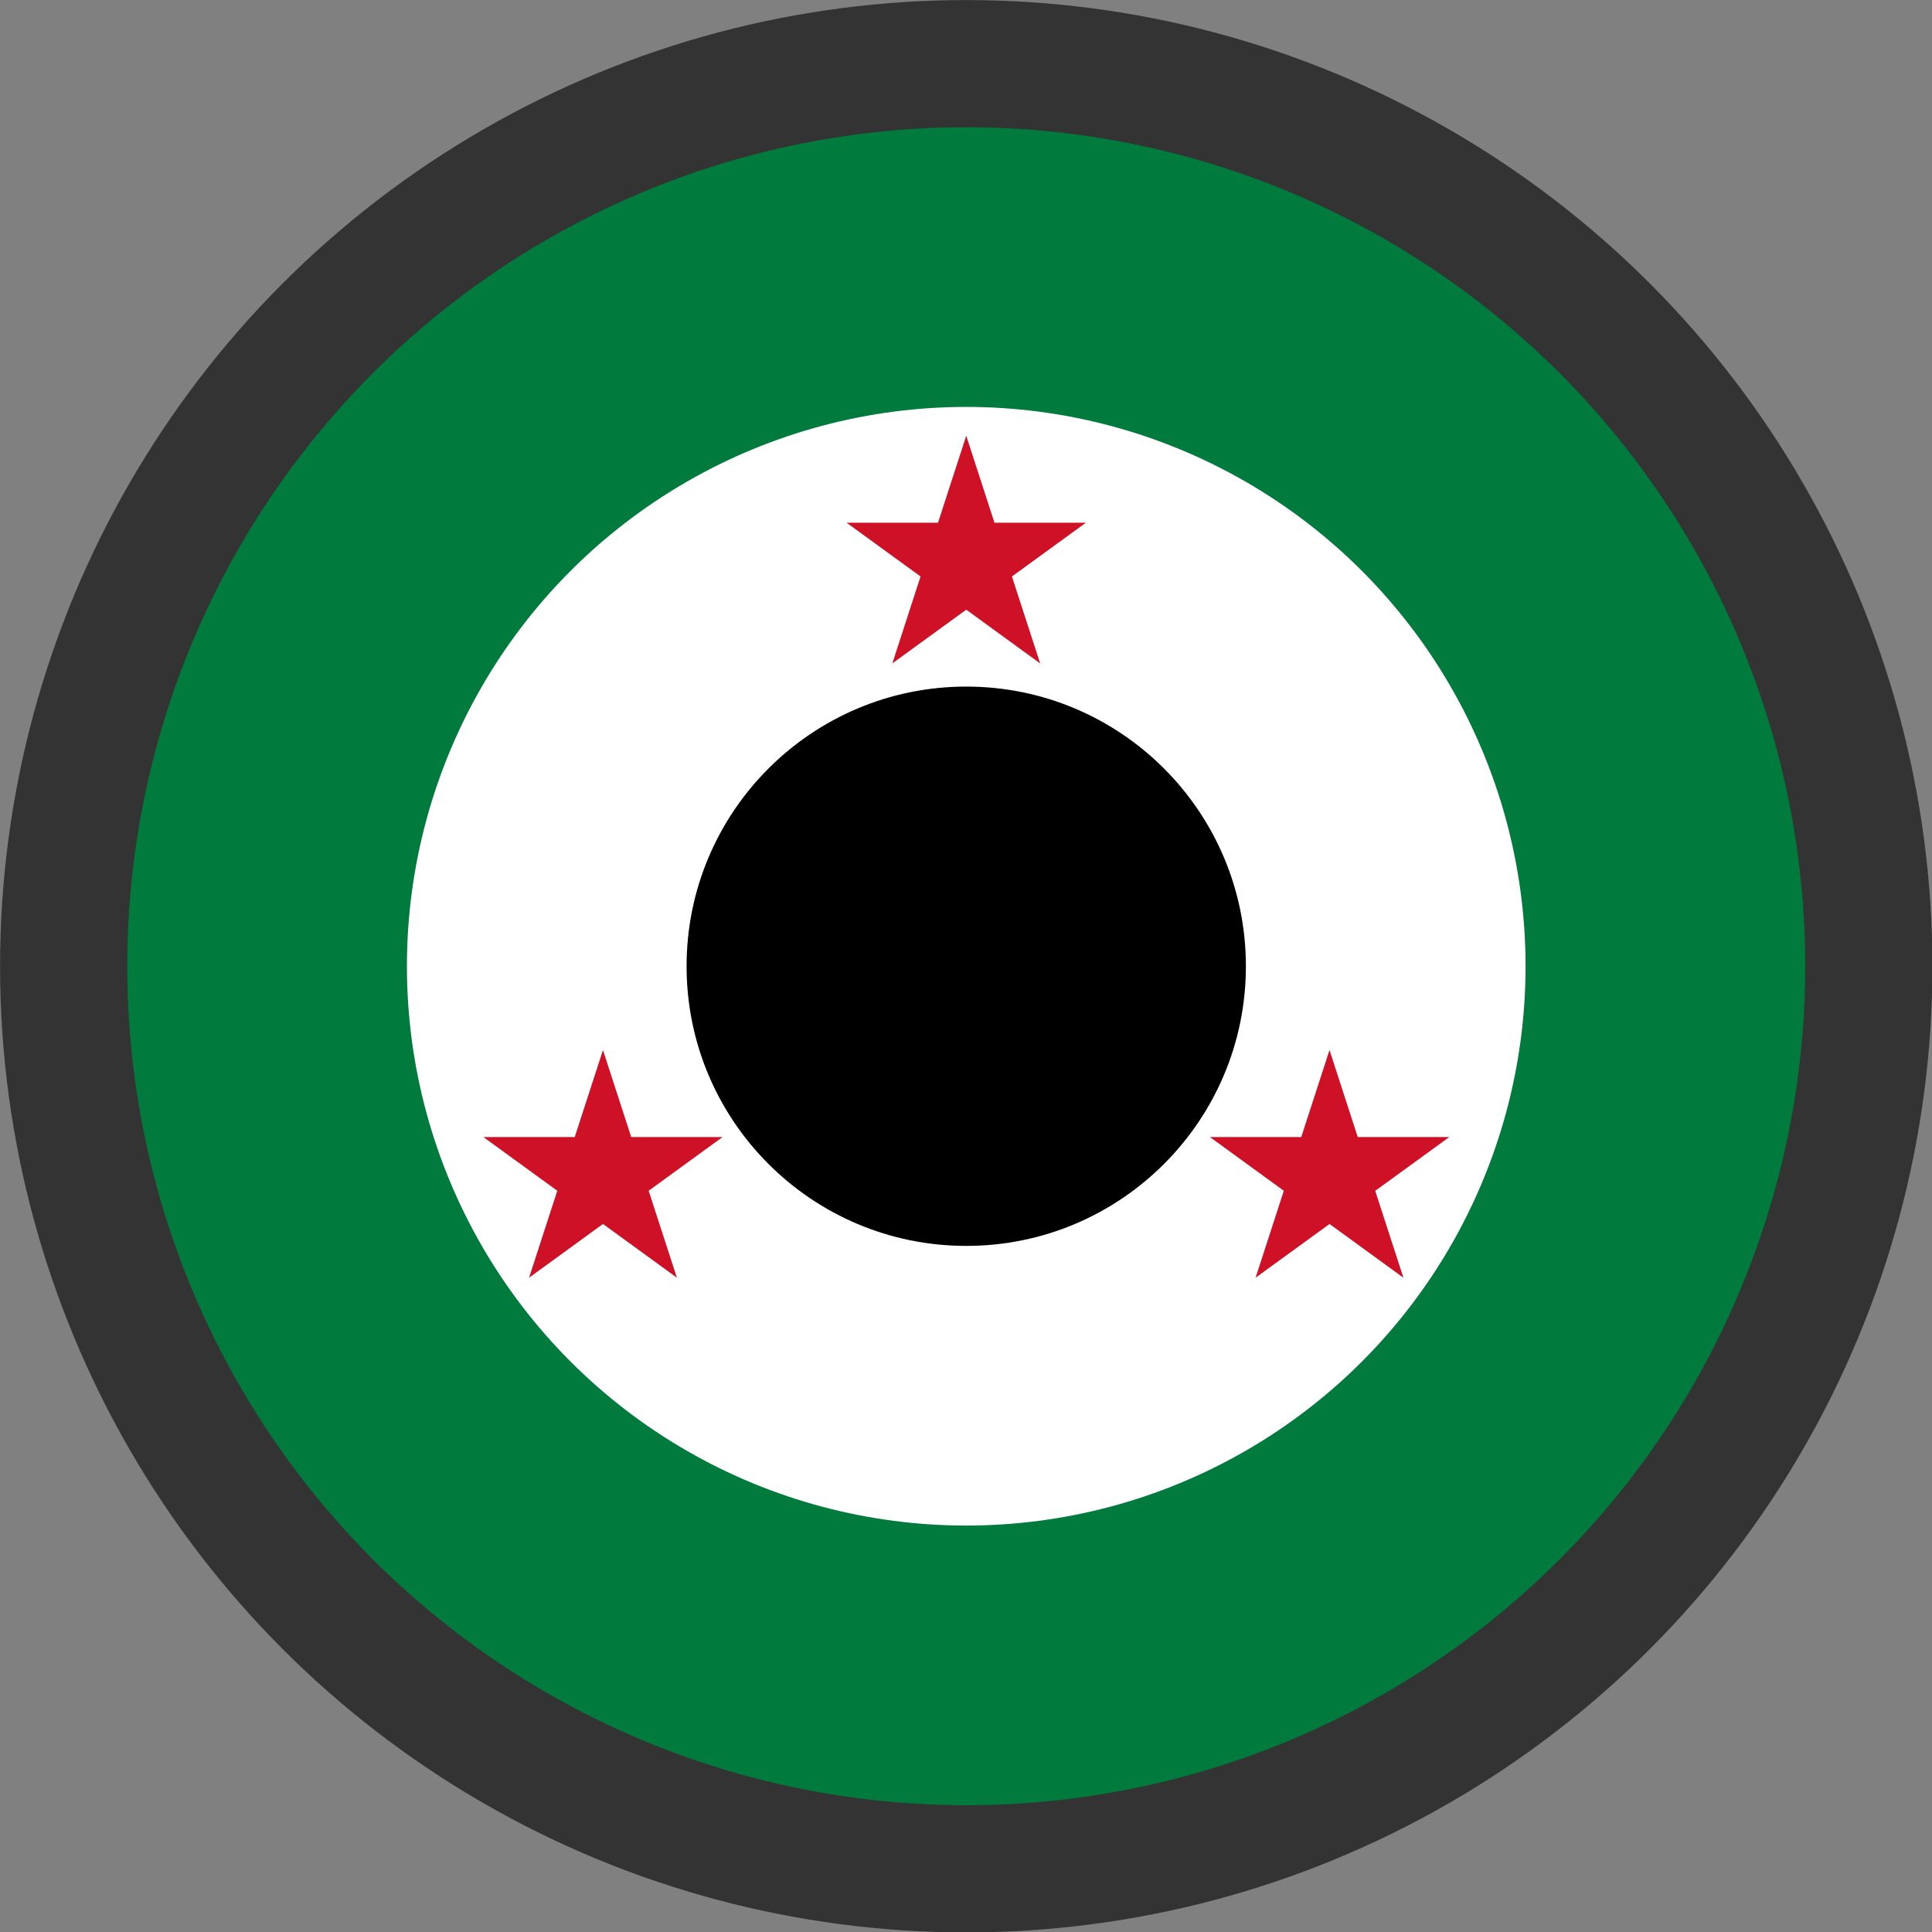
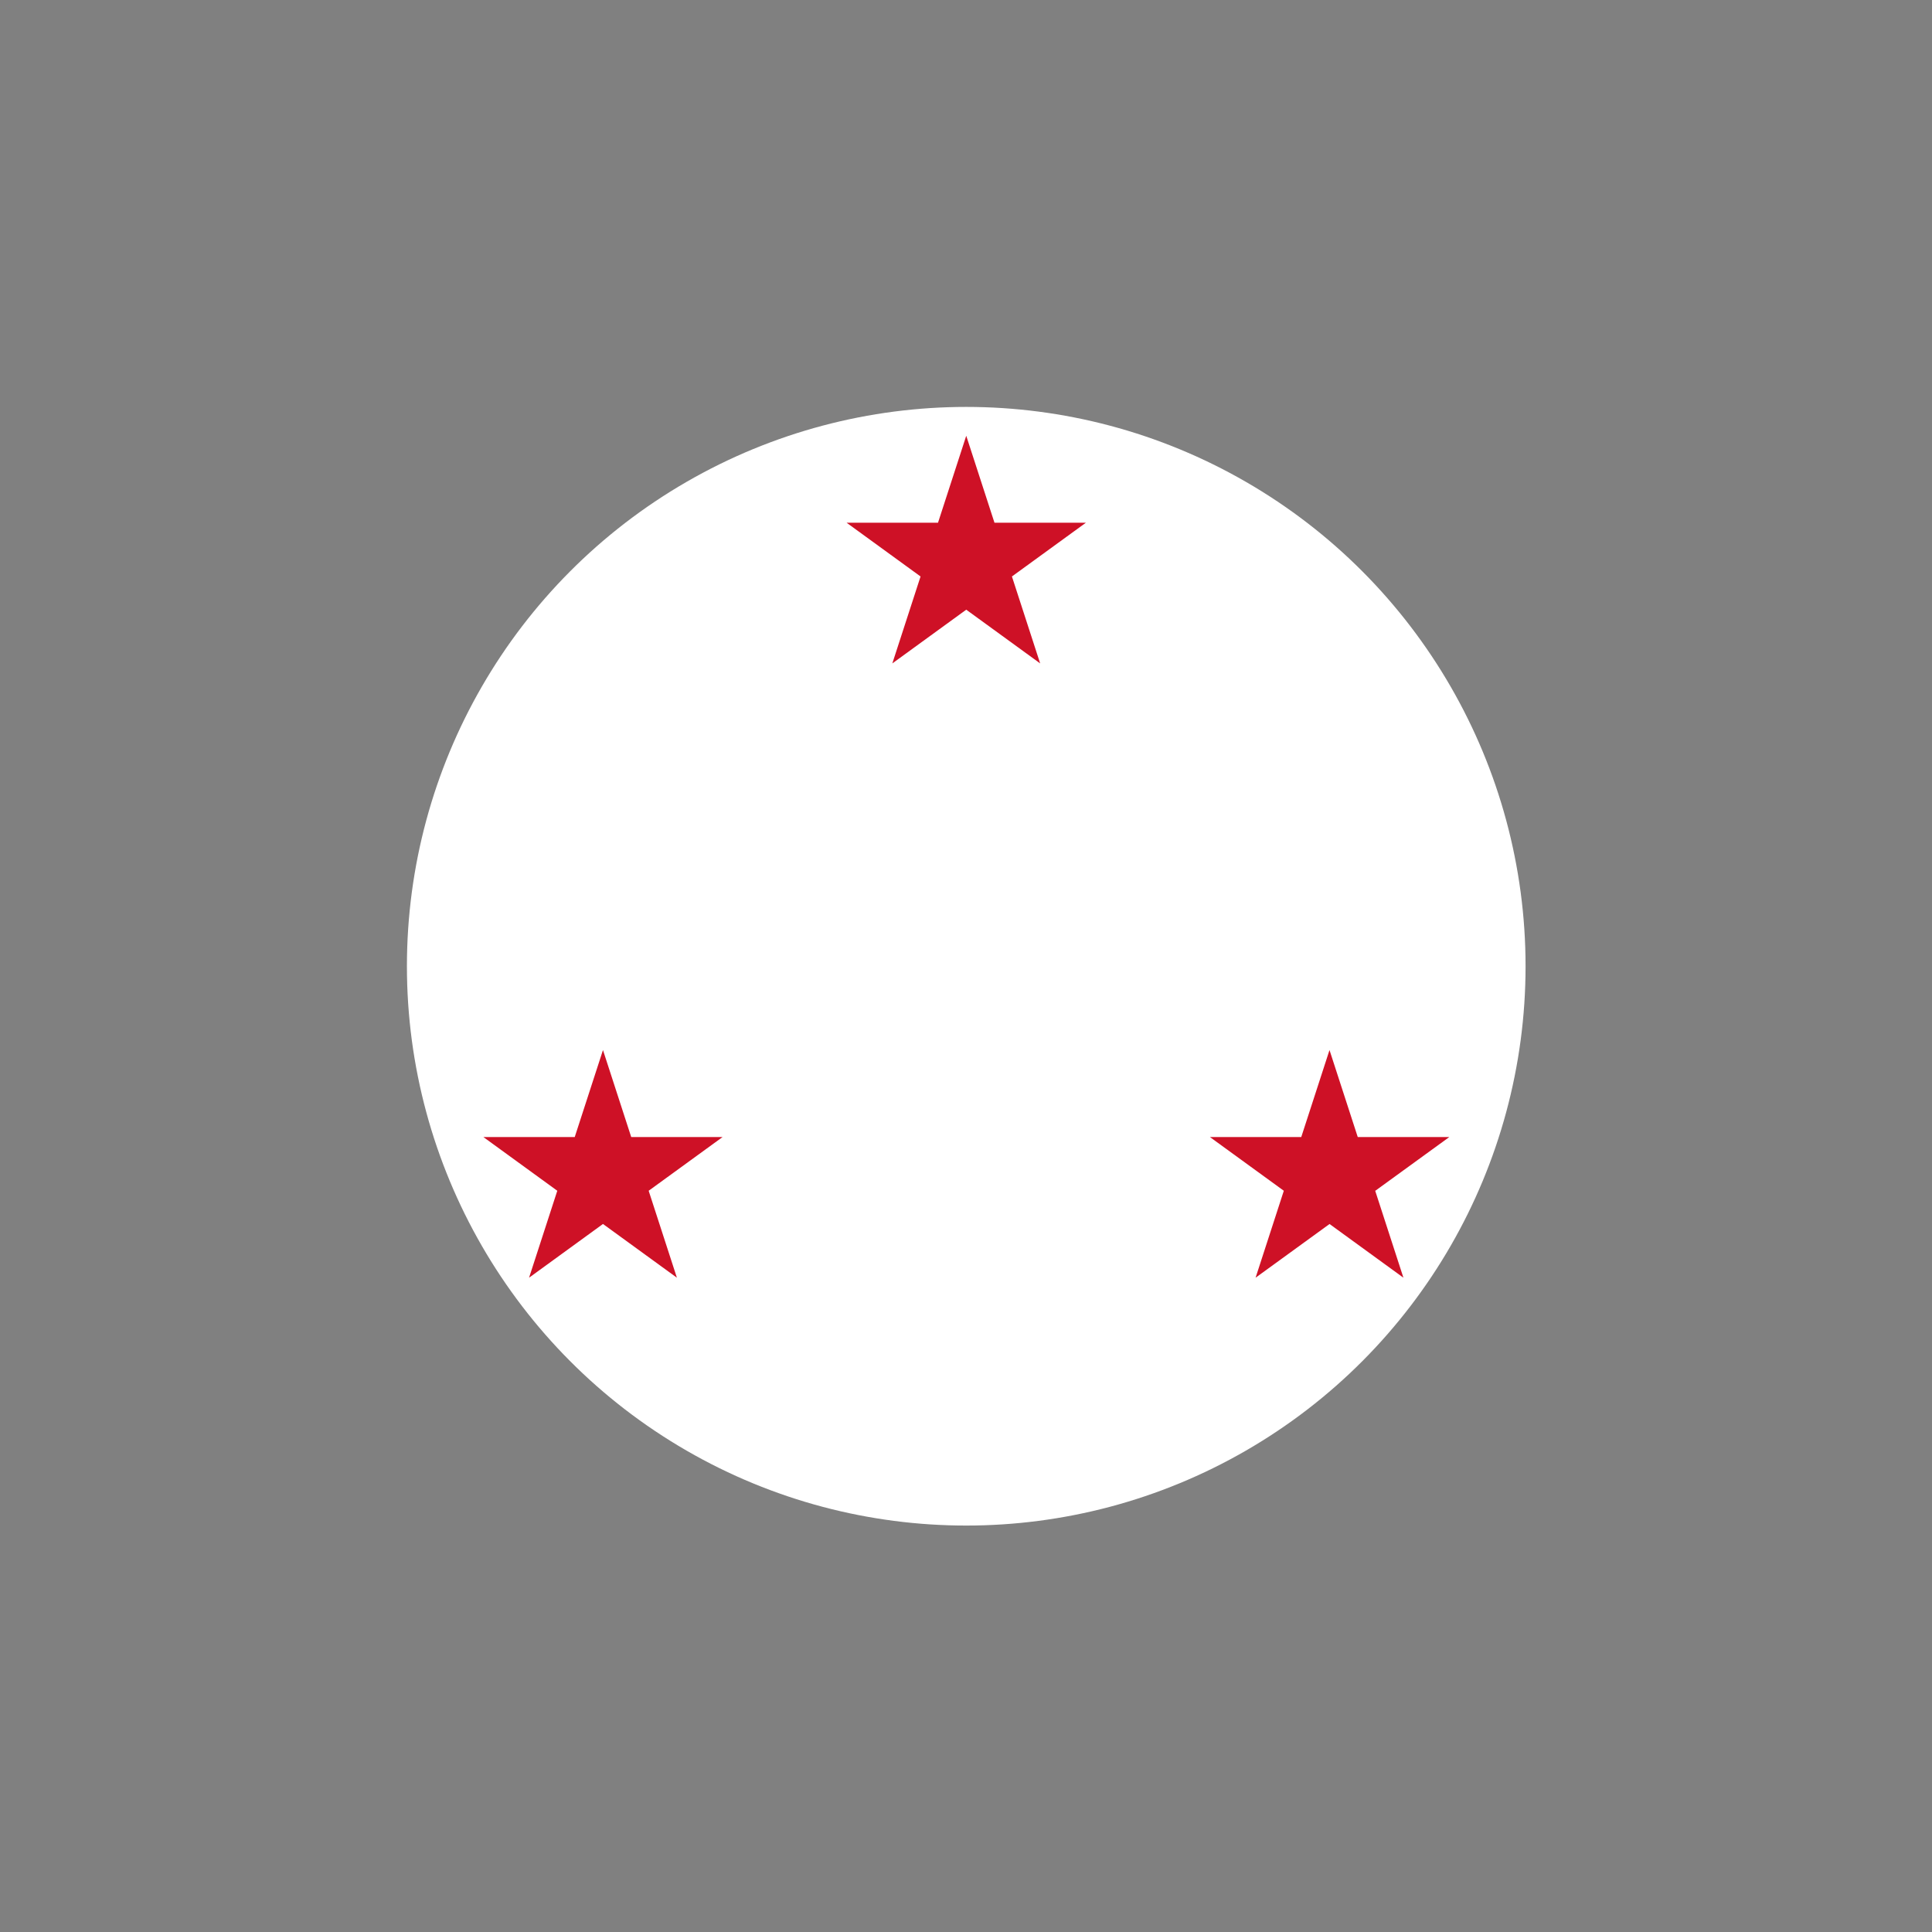
<svg xmlns="http://www.w3.org/2000/svg" xmlns:ns1="http://sodipodi.sourceforge.net/DTD/sodipodi-0.dtd" xmlns:ns2="http://www.inkscape.org/namespaces/inkscape" id="svg1461" width="8mm" height="8mm" viewBox="0 0 8 8" version="1.1" ns1:docname="Syrian.svg" ns2:version="1.4 (86a8ad7, 2024-10-11)">
  <rect x="0" y="0" width="8" height="8" fill="#808080" stroke="none" />
  <ns1:namedview id="namedview5" ns2:document-units="mm" ns2:zoom="18.902144" ns2:cx="28.118504" ns2:cy="10.977591" ns2:window-width="2560" ns2:window-height="1369" ns2:window-x="1912" ns2:window-y="-8" ns2:window-maximized="1" ns2:current-layer="g4394" pagecolor="#ffffff" bordercolor="#666666" borderopacity="1.0" ns2:pageshadow="2" ns2:pageopacity="0.0" ns2:pagecheckerboard="0" showgrid="false" ns2:snap-object-midpoints="true" ns2:snap-page="true" ns2:snap-bbox="true" ns2:bbox-nodes="true" ns2:showpageshadow="0" ns2:deskcolor="#505050" />
  <defs id="defs1458">
    <ns2:path-effect effect="fillet_chamfer" id="path-effect2786" is_visible="true" lpeversion="1" satellites_param="F,0,0,1,0,1.323,0,1 @ F,0,0,1,0,1.323,0,1 @ F,0,0,1,0,1.323,0,1 @ F,0,0,1,0,1.323,0,1" unit="px" method="auto" mode="F" radius="5" chamfer_steps="1" flexible="false" use_knot_distance="true" apply_no_radius="true" apply_with_radius="true" only_selected="false" hide_knots="false" nodesatellites_param="F,0,0,1,0,1.323,0,1 @ F,0,0,1,0,1.323,0,1 @ F,0,0,1,0,1.323,0,1 @ F,0,0,1,0,1.323,0,1" />
    <clipPath id="t">
      <path d="m 30,15 h 30 v 15 z m 0,0 V 30 H 0 Z m 0,0 H 0 V 0 Z m 0,0 V 0 h 30 z" id="path5" />
    </clipPath>
    <clipPath clipPathUnits="userSpaceOnUse" id="clipPath2788">
-       <path d="M 9.23,1.323 V 28.677 A 1.323,1.323 45 0 0 10.553,30 H 50.03 a 1.323,1.323 135 0 0 1.323,-1.323 V 1.323 A 1.323,1.323 45 0 0 50.03,0 H 10.553 A 1.323,1.323 135 0 0 9.23,1.323 Z" id="path2790" style="stroke-width:0.838" ns2:path-effect="#path-effect2786" ns2:original-d="M 9.2302367,0 V 30 H 51.352727 V 0 Z" />
-     </clipPath>
+       </clipPath>
  </defs>
  <g id="g4394" transform="matrix(0.872,0,0,0.872,0.513,0.513)">
-     <circle style="fill:#333333;stroke-width:0.565;stroke-linejoin:round;paint-order:markers fill stroke;stop-color:#000000" id="path871" cx="4" cy="4" r="4.588" />
-     <circle cx="4" cy="4" r="3.984" fill="#007a3d" id="circle1" style="stroke-width:0.013" />
    <circle cx="4" cy="4" r="2.656" fill="#ffffff" id="circle2" style="stroke-width:0.013" />
-     <circle cx="4" cy="4" r="1.328" id="circle3" style="stroke-width:0.013" />
    <path d="M 4.568,1.894 3.649,2.562 4,1.481 4.351,2.562 3.432,1.894 M 2.843,4.811 1.924,5.479 2.275,4.398 2.626,5.479 1.707,4.811 m 4.587,0 L 5.374,5.479 5.725,4.398 6.076,5.479 5.157,4.811" fill="#ce1126" id="path3" style="stroke-width:0.013" />
  </g>
</svg>